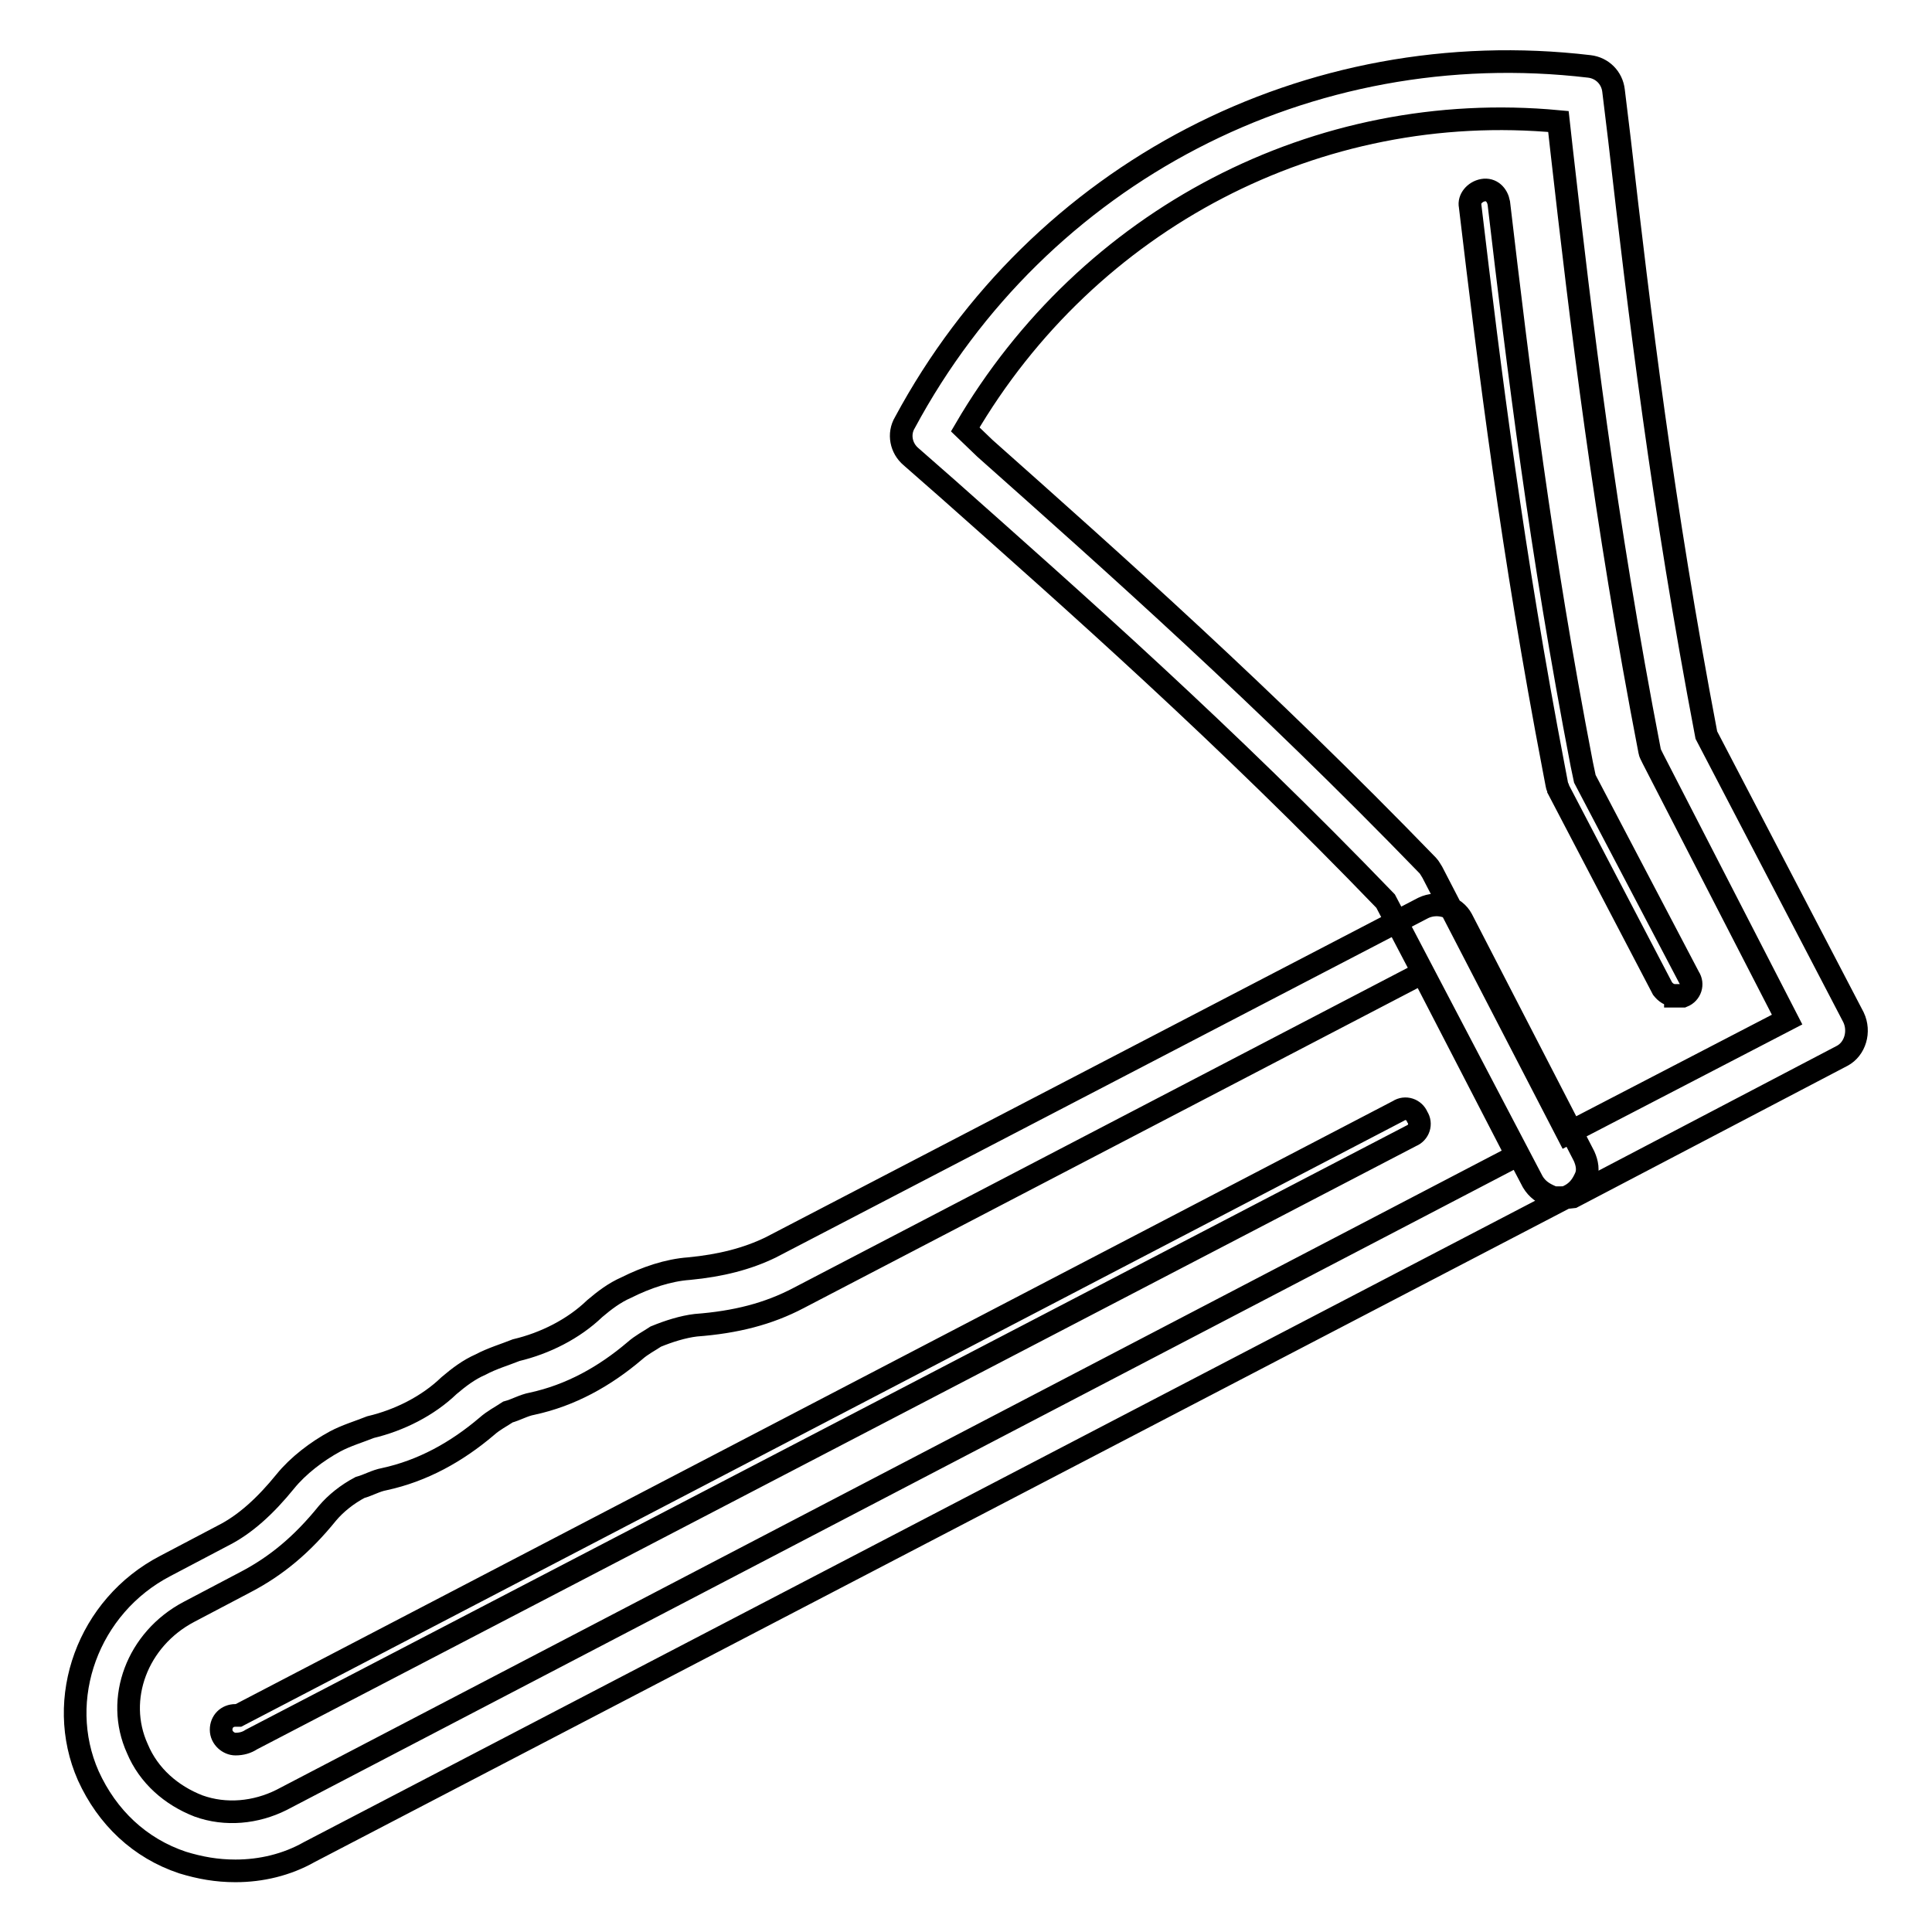
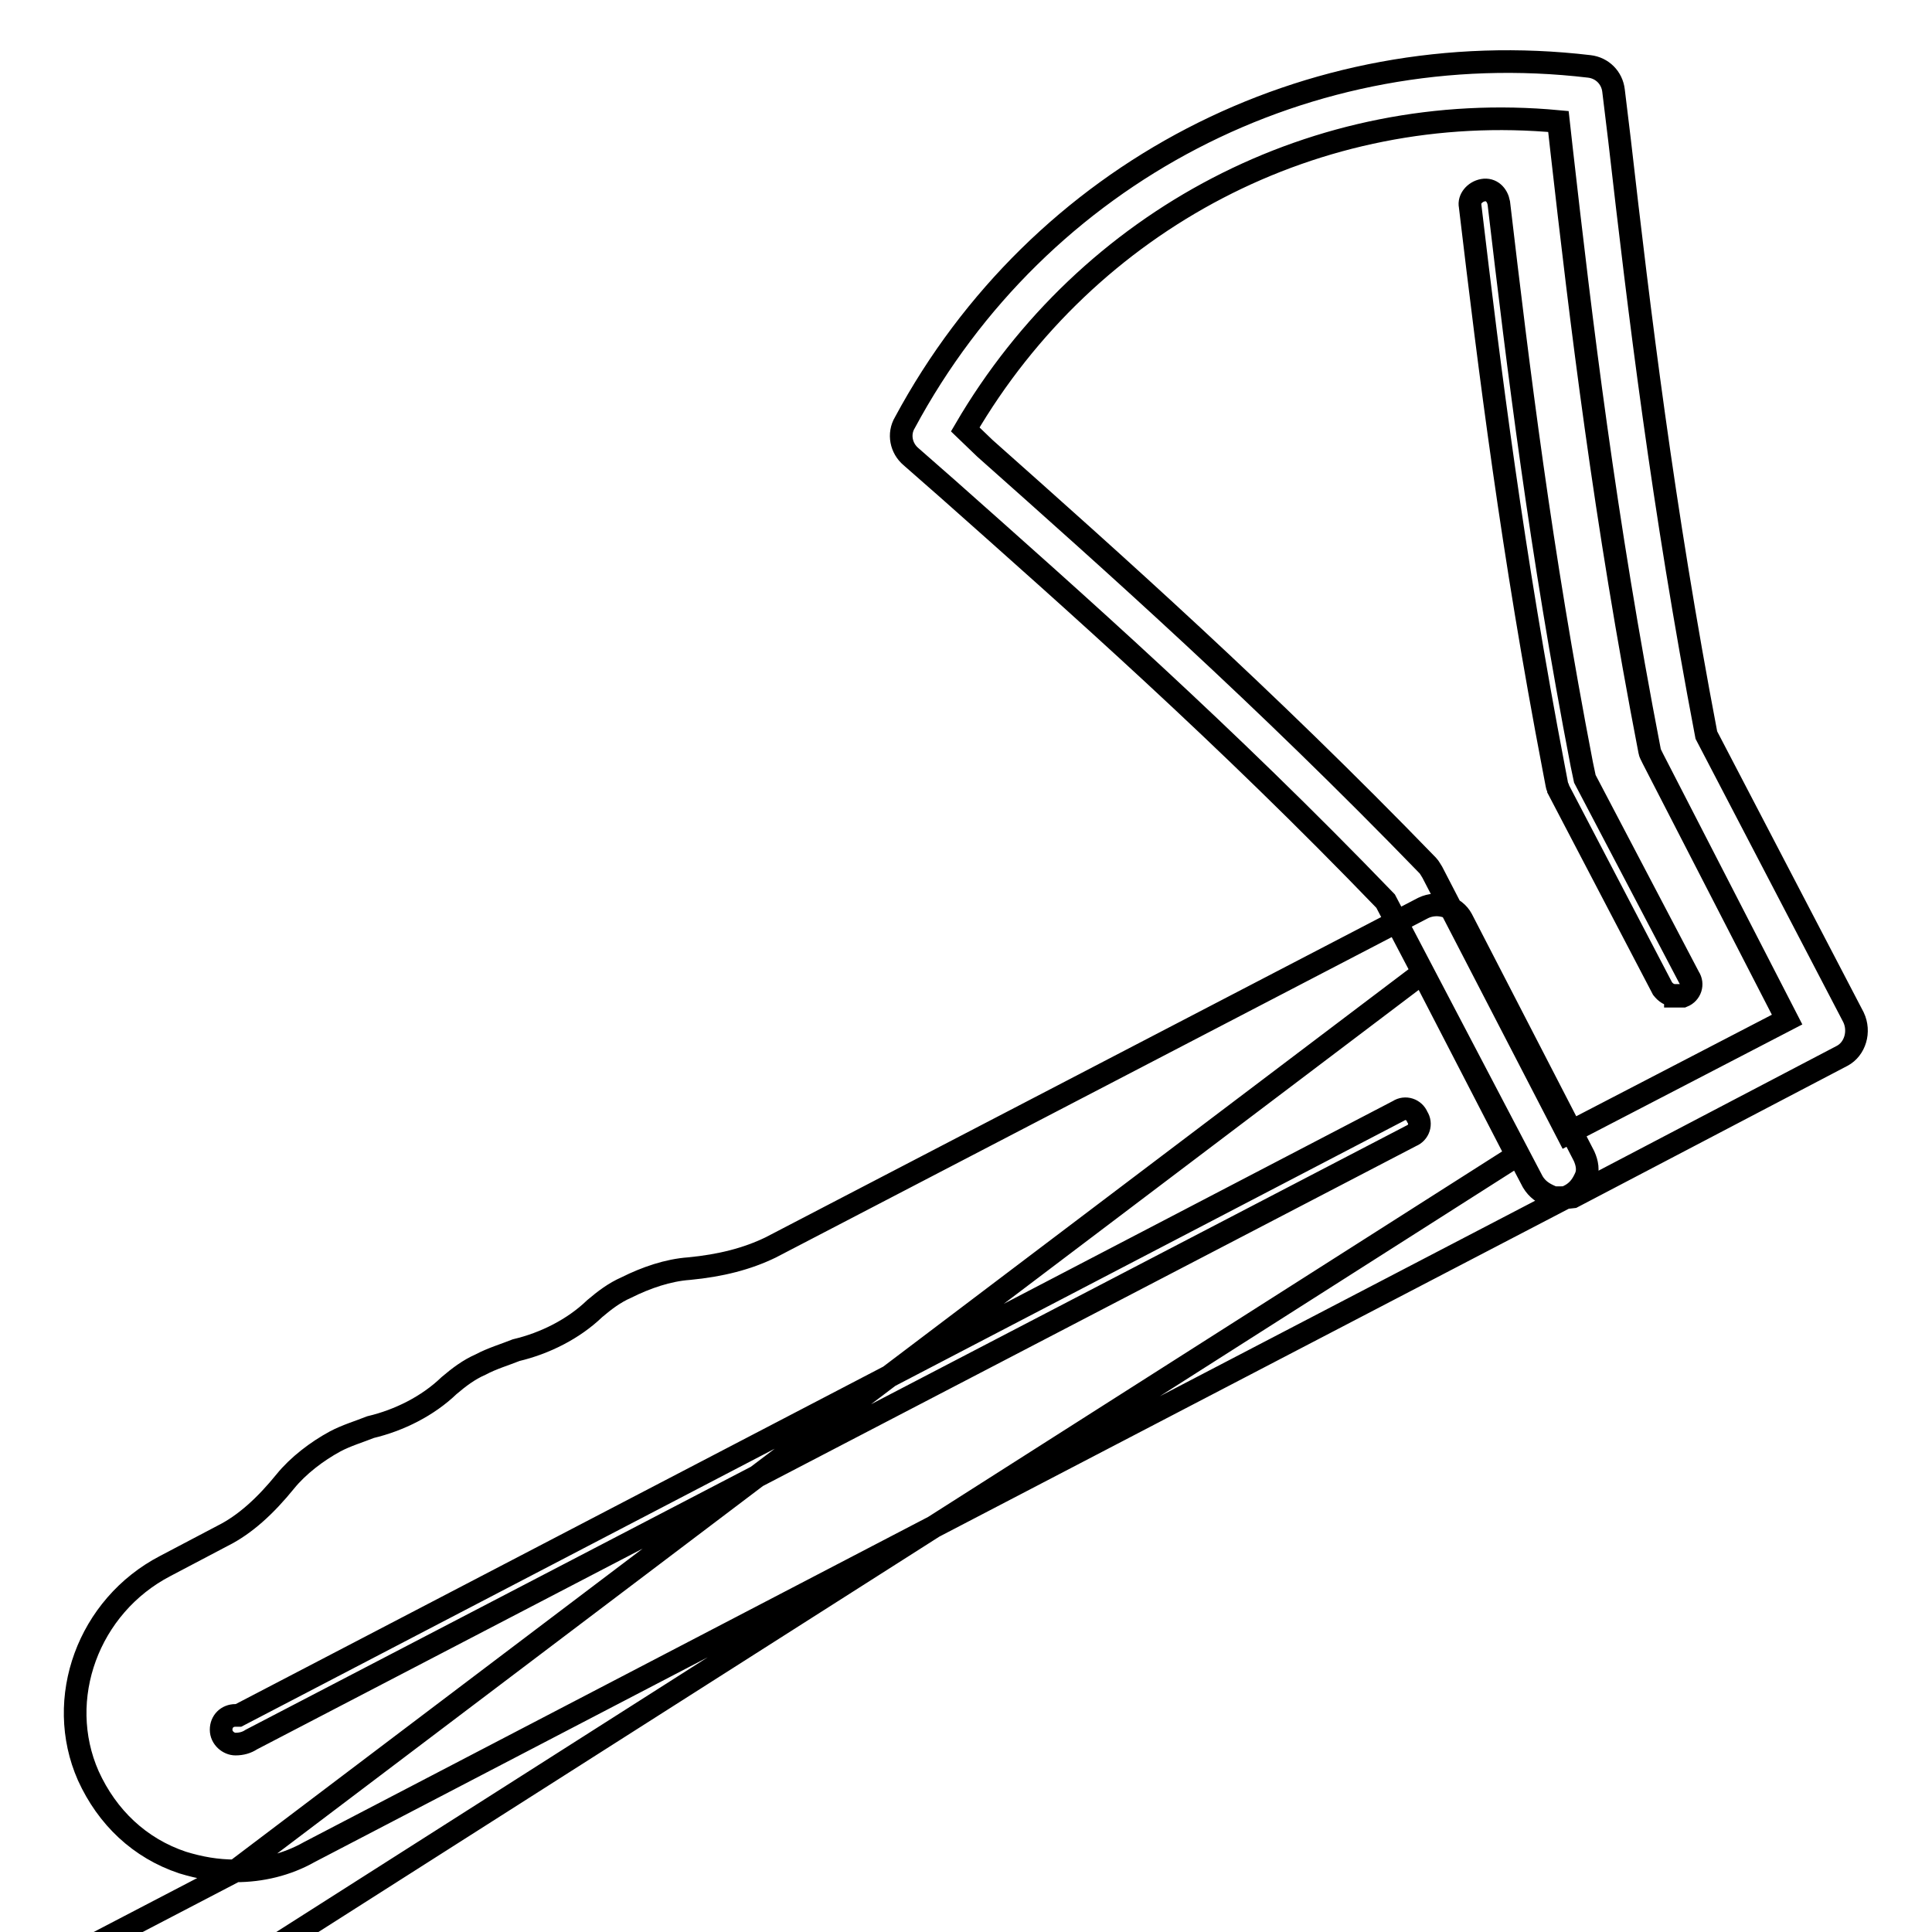
<svg xmlns="http://www.w3.org/2000/svg" version="1.1" x="0px" y="0px" viewBox="0 0 256 256" enable-background="new 0 0 256 256" xml:space="preserve">
  <g>
-     <path stroke-width="3" fill-opacity="0" stroke="#000000" d="M206.5,158.7c-0.4,0-0.8,0-1.1-0.2c-0.9-0.4-1.7-0.9-2.3-1.9l-19.5-37.2c-21.5-22.3-41-39.5-58-54.6 l-4.9-4.3c-1.3-1.1-1.7-3-0.8-4.5c17.8-33.1,53.5-51.6,90.7-47.2c1.7,0.2,3,1.5,3.2,3.2l0.8,6.6c2.6,22.7,5.7,48.4,11.5,78.8 l19.5,37.4c0.9,1.9,0.2,4.2-1.5,5.1l-35.7,18.7C207.6,158.7,207.1,158.7,206.5,158.7z M127.9,56.9l2.6,2.5 c17.2,15.3,36.8,32.7,58.7,55.3c0.2,0.2,0.4,0.6,0.6,0.9l17.9,34.6l29.1-15.1L219,100.5c-0.2-0.4-0.4-0.8-0.4-0.9 c-6-31-9.1-57-11.7-79.9l-0.4-3.6C174.6,13.1,144.2,29,127.9,56.9L127.9,56.9z M222,131.9c-0.8,0-1.3-0.4-1.7-0.9l-13.8-26.4 c0-0.2-0.2-0.4-0.2-0.6l-0.4-2.1c-5.5-28.7-8.5-52.7-11.1-74.6c-0.2-0.9,0.6-1.9,1.7-2.1c1.1-0.2,1.9,0.6,2.1,1.7 c2.6,22.1,5.5,45.9,11,74.4l0.4,1.9l13.8,26.3c0.6,0.9,0.2,2.1-0.8,2.5H222z M31.2,247.9c-2.5,0-4.7-0.4-7-1.1 c-5.7-1.9-10-6-12.5-11.5c-4.5-10.2,0-22.5,10.2-27.8l7.6-4c3-1.5,5.7-4,8.3-7.2c1.7-2.1,4.2-4,6.6-5.3c1.5-0.8,3.2-1.3,4.7-1.9 c3.8-0.9,7.6-2.8,10.4-5.5c1.3-1.1,2.6-2.1,4.2-2.8c1.5-0.8,3.2-1.3,4.7-1.9c3.8-0.9,7.6-2.8,10.4-5.5c1.3-1.1,2.6-2.1,4.2-2.8 c2.6-1.3,5.5-2.3,8.3-2.5c4.2-0.4,7.7-1.3,10.8-2.8l86.5-45c1.9-0.9,4.2-0.2,5.1,1.5l16.2,31.4c0.4,0.9,0.6,1.9,0.2,2.8 c-0.4,0.9-0.9,1.7-1.9,2.3L41,245.4C38,247.1,34.6,247.9,31.2,247.9z M188.5,128.9l-82.7,43.1c-4,2.1-8.3,3.2-13.6,3.6 c-1.7,0.2-3.6,0.8-5.3,1.5c-0.9,0.6-1.9,1.1-2.8,1.9c-4,3.4-8.5,5.9-13.6,7c-1.1,0.2-2.1,0.8-3.2,1.1c-0.9,0.6-1.9,1.1-2.8,1.9 c-4,3.4-8.5,5.9-13.6,7c-1.1,0.2-2.1,0.8-3.2,1.1c-1.7,0.9-3.2,2.1-4.3,3.4c-3.4,4.2-6.8,7-10.8,9.1l-7.6,4 c-6.8,3.6-9.8,11.5-6.8,18.1c1.5,3.6,4.5,6.2,8.1,7.6c3.6,1.3,7.6,0.9,11-0.8L201,153.1L188.5,128.9L188.5,128.9z M31.2,231.1 c-0.9,0-1.9-0.8-1.9-1.9c0-1.1,0.8-1.9,1.9-1.9h0.4l153.7-80.1c0.9-0.6,2.1-0.2,2.5,0.8c0.6,0.9,0.2,2.1-0.8,2.5L33.3,230.5 C32.7,230.9,32,231.1,31.2,231.1z" />
+     <path stroke-width="3" fill-opacity="0" stroke="#000000" d="M206.5,158.7c-0.4,0-0.8,0-1.1-0.2c-0.9-0.4-1.7-0.9-2.3-1.9l-19.5-37.2c-21.5-22.3-41-39.5-58-54.6 l-4.9-4.3c-1.3-1.1-1.7-3-0.8-4.5c17.8-33.1,53.5-51.6,90.7-47.2c1.7,0.2,3,1.5,3.2,3.2l0.8,6.6c2.6,22.7,5.7,48.4,11.5,78.8 l19.5,37.4c0.9,1.9,0.2,4.2-1.5,5.1l-35.7,18.7C207.6,158.7,207.1,158.7,206.5,158.7z M127.9,56.9l2.6,2.5 c17.2,15.3,36.8,32.7,58.7,55.3c0.2,0.2,0.4,0.6,0.6,0.9l17.9,34.6l29.1-15.1L219,100.5c-0.2-0.4-0.4-0.8-0.4-0.9 c-6-31-9.1-57-11.7-79.9l-0.4-3.6C174.6,13.1,144.2,29,127.9,56.9L127.9,56.9z M222,131.9c-0.8,0-1.3-0.4-1.7-0.9l-13.8-26.4 c0-0.2-0.2-0.4-0.2-0.6l-0.4-2.1c-5.5-28.7-8.5-52.7-11.1-74.6c-0.2-0.9,0.6-1.9,1.7-2.1c1.1-0.2,1.9,0.6,2.1,1.7 c2.6,22.1,5.5,45.9,11,74.4l0.4,1.9l13.8,26.3c0.6,0.9,0.2,2.1-0.8,2.5H222z M31.2,247.9c-2.5,0-4.7-0.4-7-1.1 c-5.7-1.9-10-6-12.5-11.5c-4.5-10.2,0-22.5,10.2-27.8l7.6-4c3-1.5,5.7-4,8.3-7.2c1.7-2.1,4.2-4,6.6-5.3c1.5-0.8,3.2-1.3,4.7-1.9 c3.8-0.9,7.6-2.8,10.4-5.5c1.3-1.1,2.6-2.1,4.2-2.8c1.5-0.8,3.2-1.3,4.7-1.9c3.8-0.9,7.6-2.8,10.4-5.5c1.3-1.1,2.6-2.1,4.2-2.8 c2.6-1.3,5.5-2.3,8.3-2.5c4.2-0.4,7.7-1.3,10.8-2.8l86.5-45c1.9-0.9,4.2-0.2,5.1,1.5l16.2,31.4c0.4,0.9,0.6,1.9,0.2,2.8 c-0.4,0.9-0.9,1.7-1.9,2.3L41,245.4C38,247.1,34.6,247.9,31.2,247.9z l-82.7,43.1c-4,2.1-8.3,3.2-13.6,3.6 c-1.7,0.2-3.6,0.8-5.3,1.5c-0.9,0.6-1.9,1.1-2.8,1.9c-4,3.4-8.5,5.9-13.6,7c-1.1,0.2-2.1,0.8-3.2,1.1c-0.9,0.6-1.9,1.1-2.8,1.9 c-4,3.4-8.5,5.9-13.6,7c-1.1,0.2-2.1,0.8-3.2,1.1c-1.7,0.9-3.2,2.1-4.3,3.4c-3.4,4.2-6.8,7-10.8,9.1l-7.6,4 c-6.8,3.6-9.8,11.5-6.8,18.1c1.5,3.6,4.5,6.2,8.1,7.6c3.6,1.3,7.6,0.9,11-0.8L201,153.1L188.5,128.9L188.5,128.9z M31.2,231.1 c-0.9,0-1.9-0.8-1.9-1.9c0-1.1,0.8-1.9,1.9-1.9h0.4l153.7-80.1c0.9-0.6,2.1-0.2,2.5,0.8c0.6,0.9,0.2,2.1-0.8,2.5L33.3,230.5 C32.7,230.9,32,231.1,31.2,231.1z" />
  </g>
</svg>